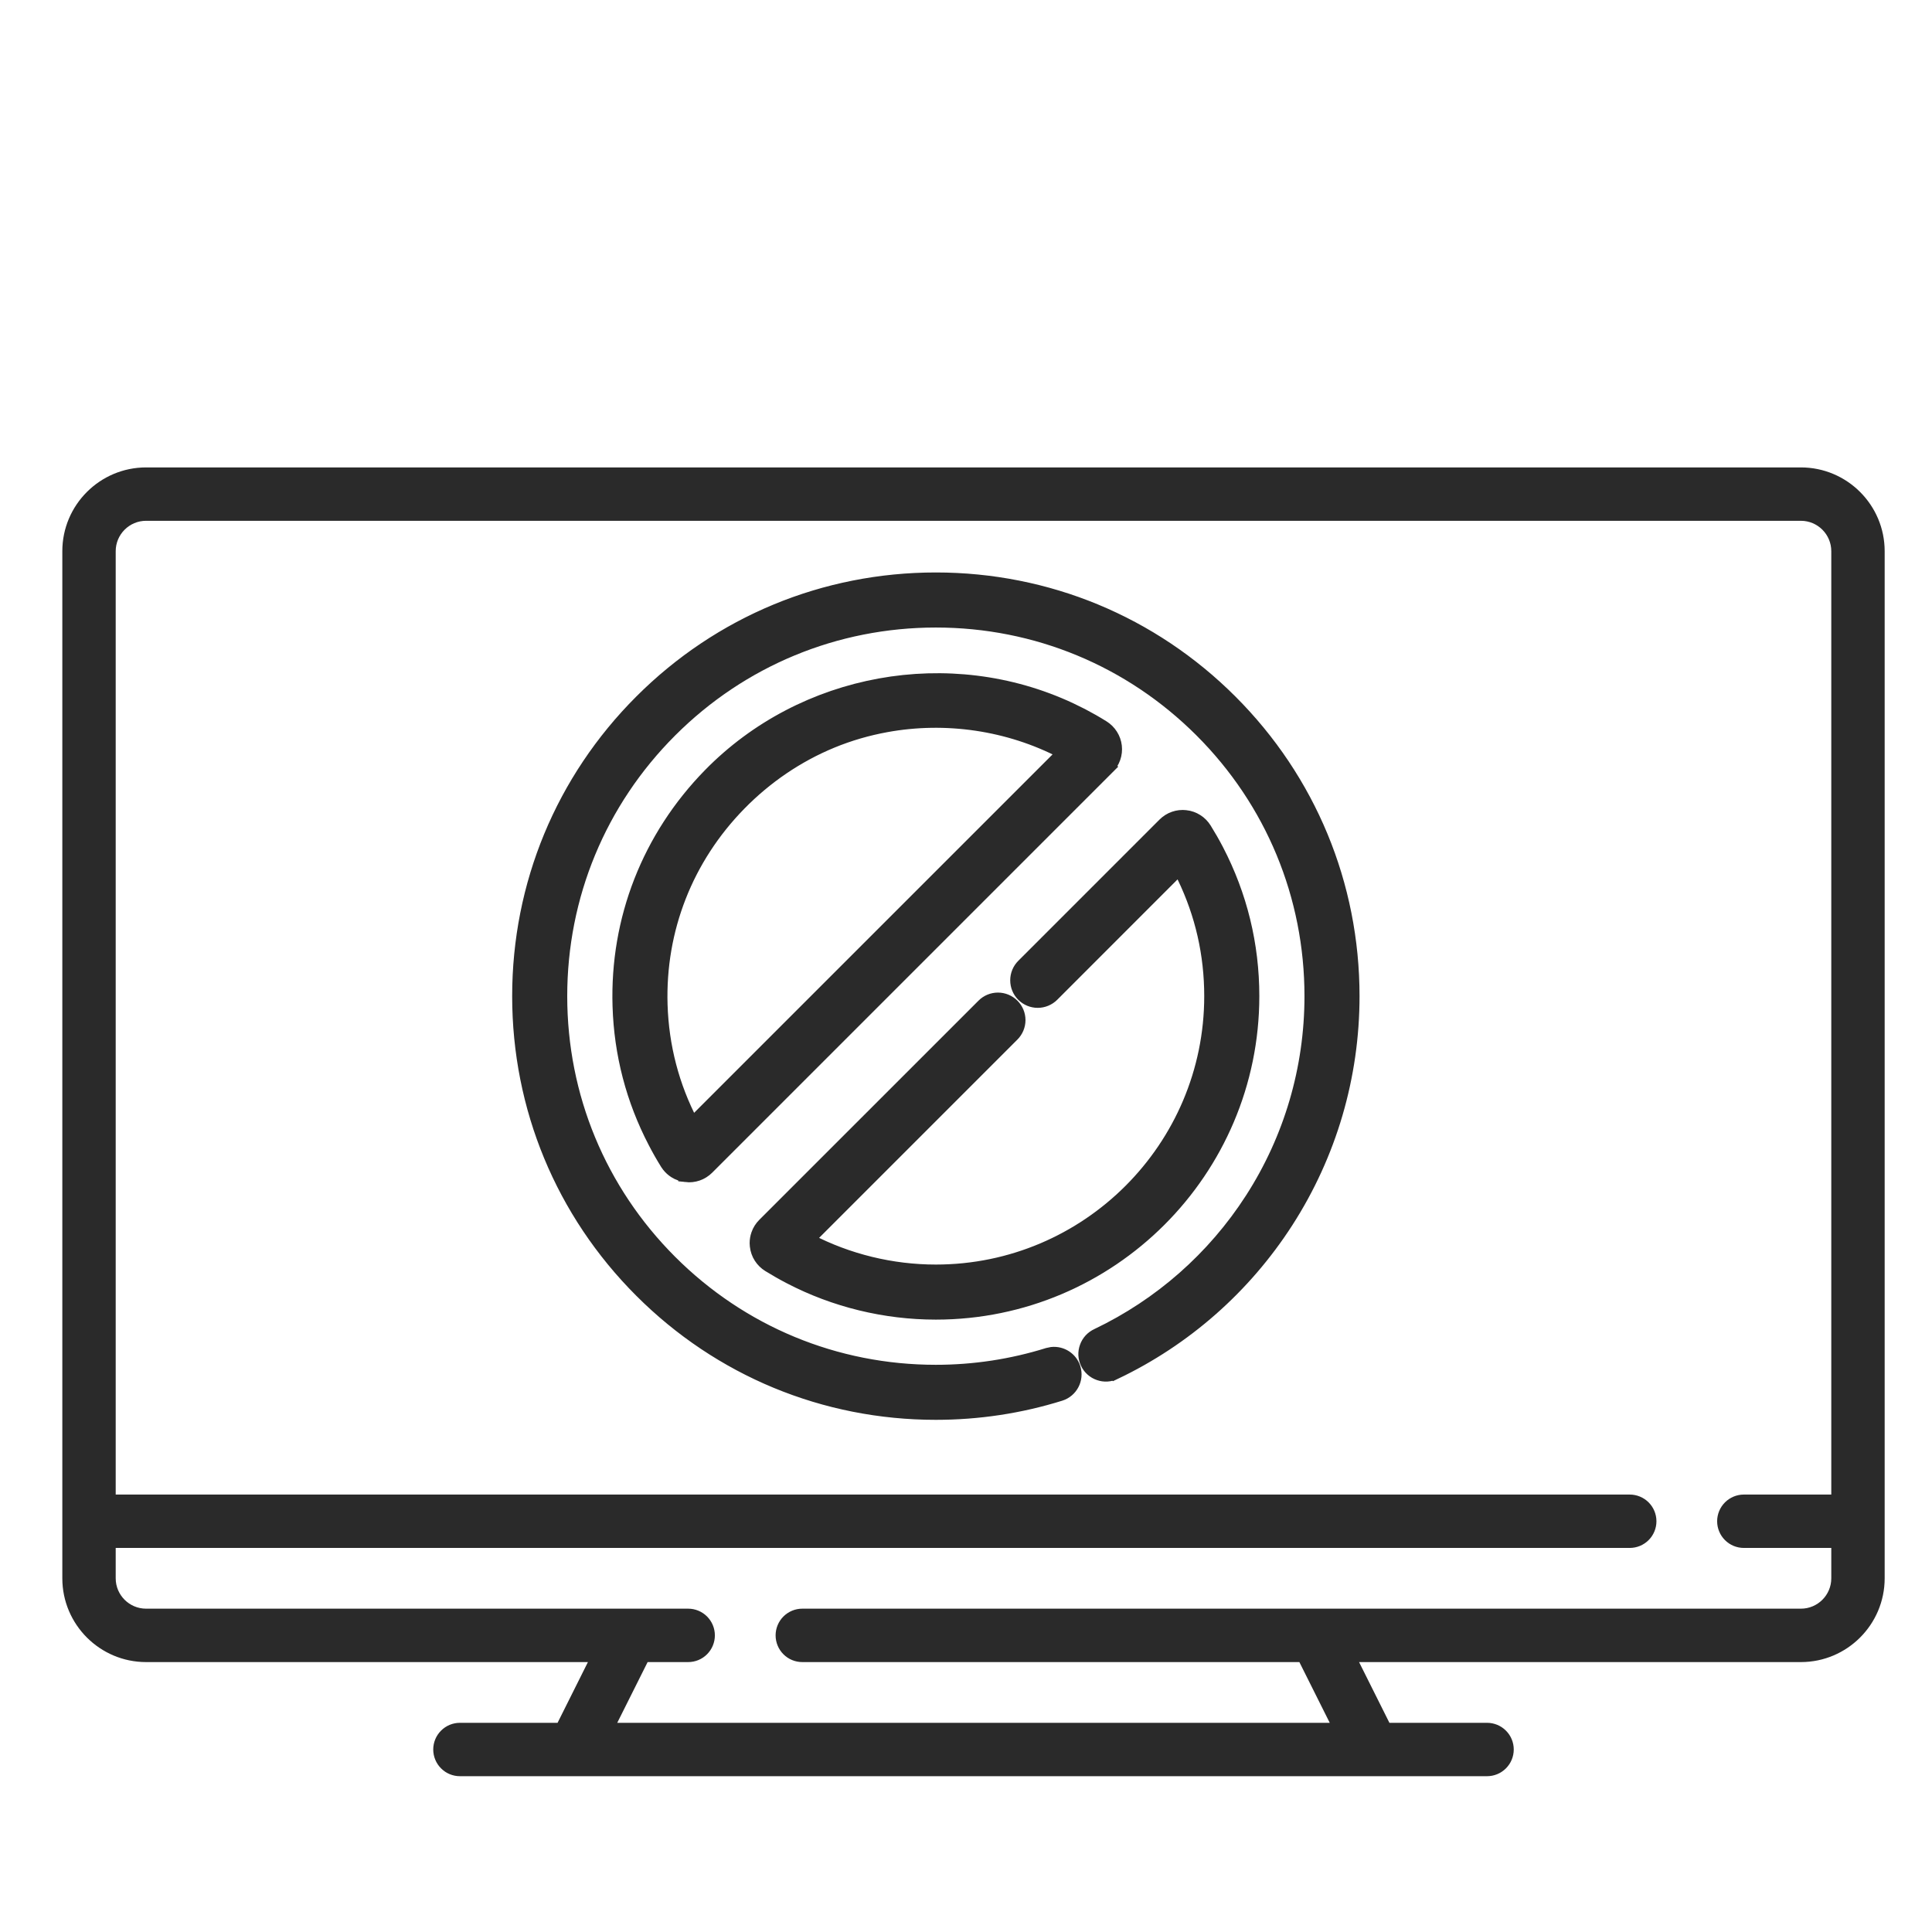
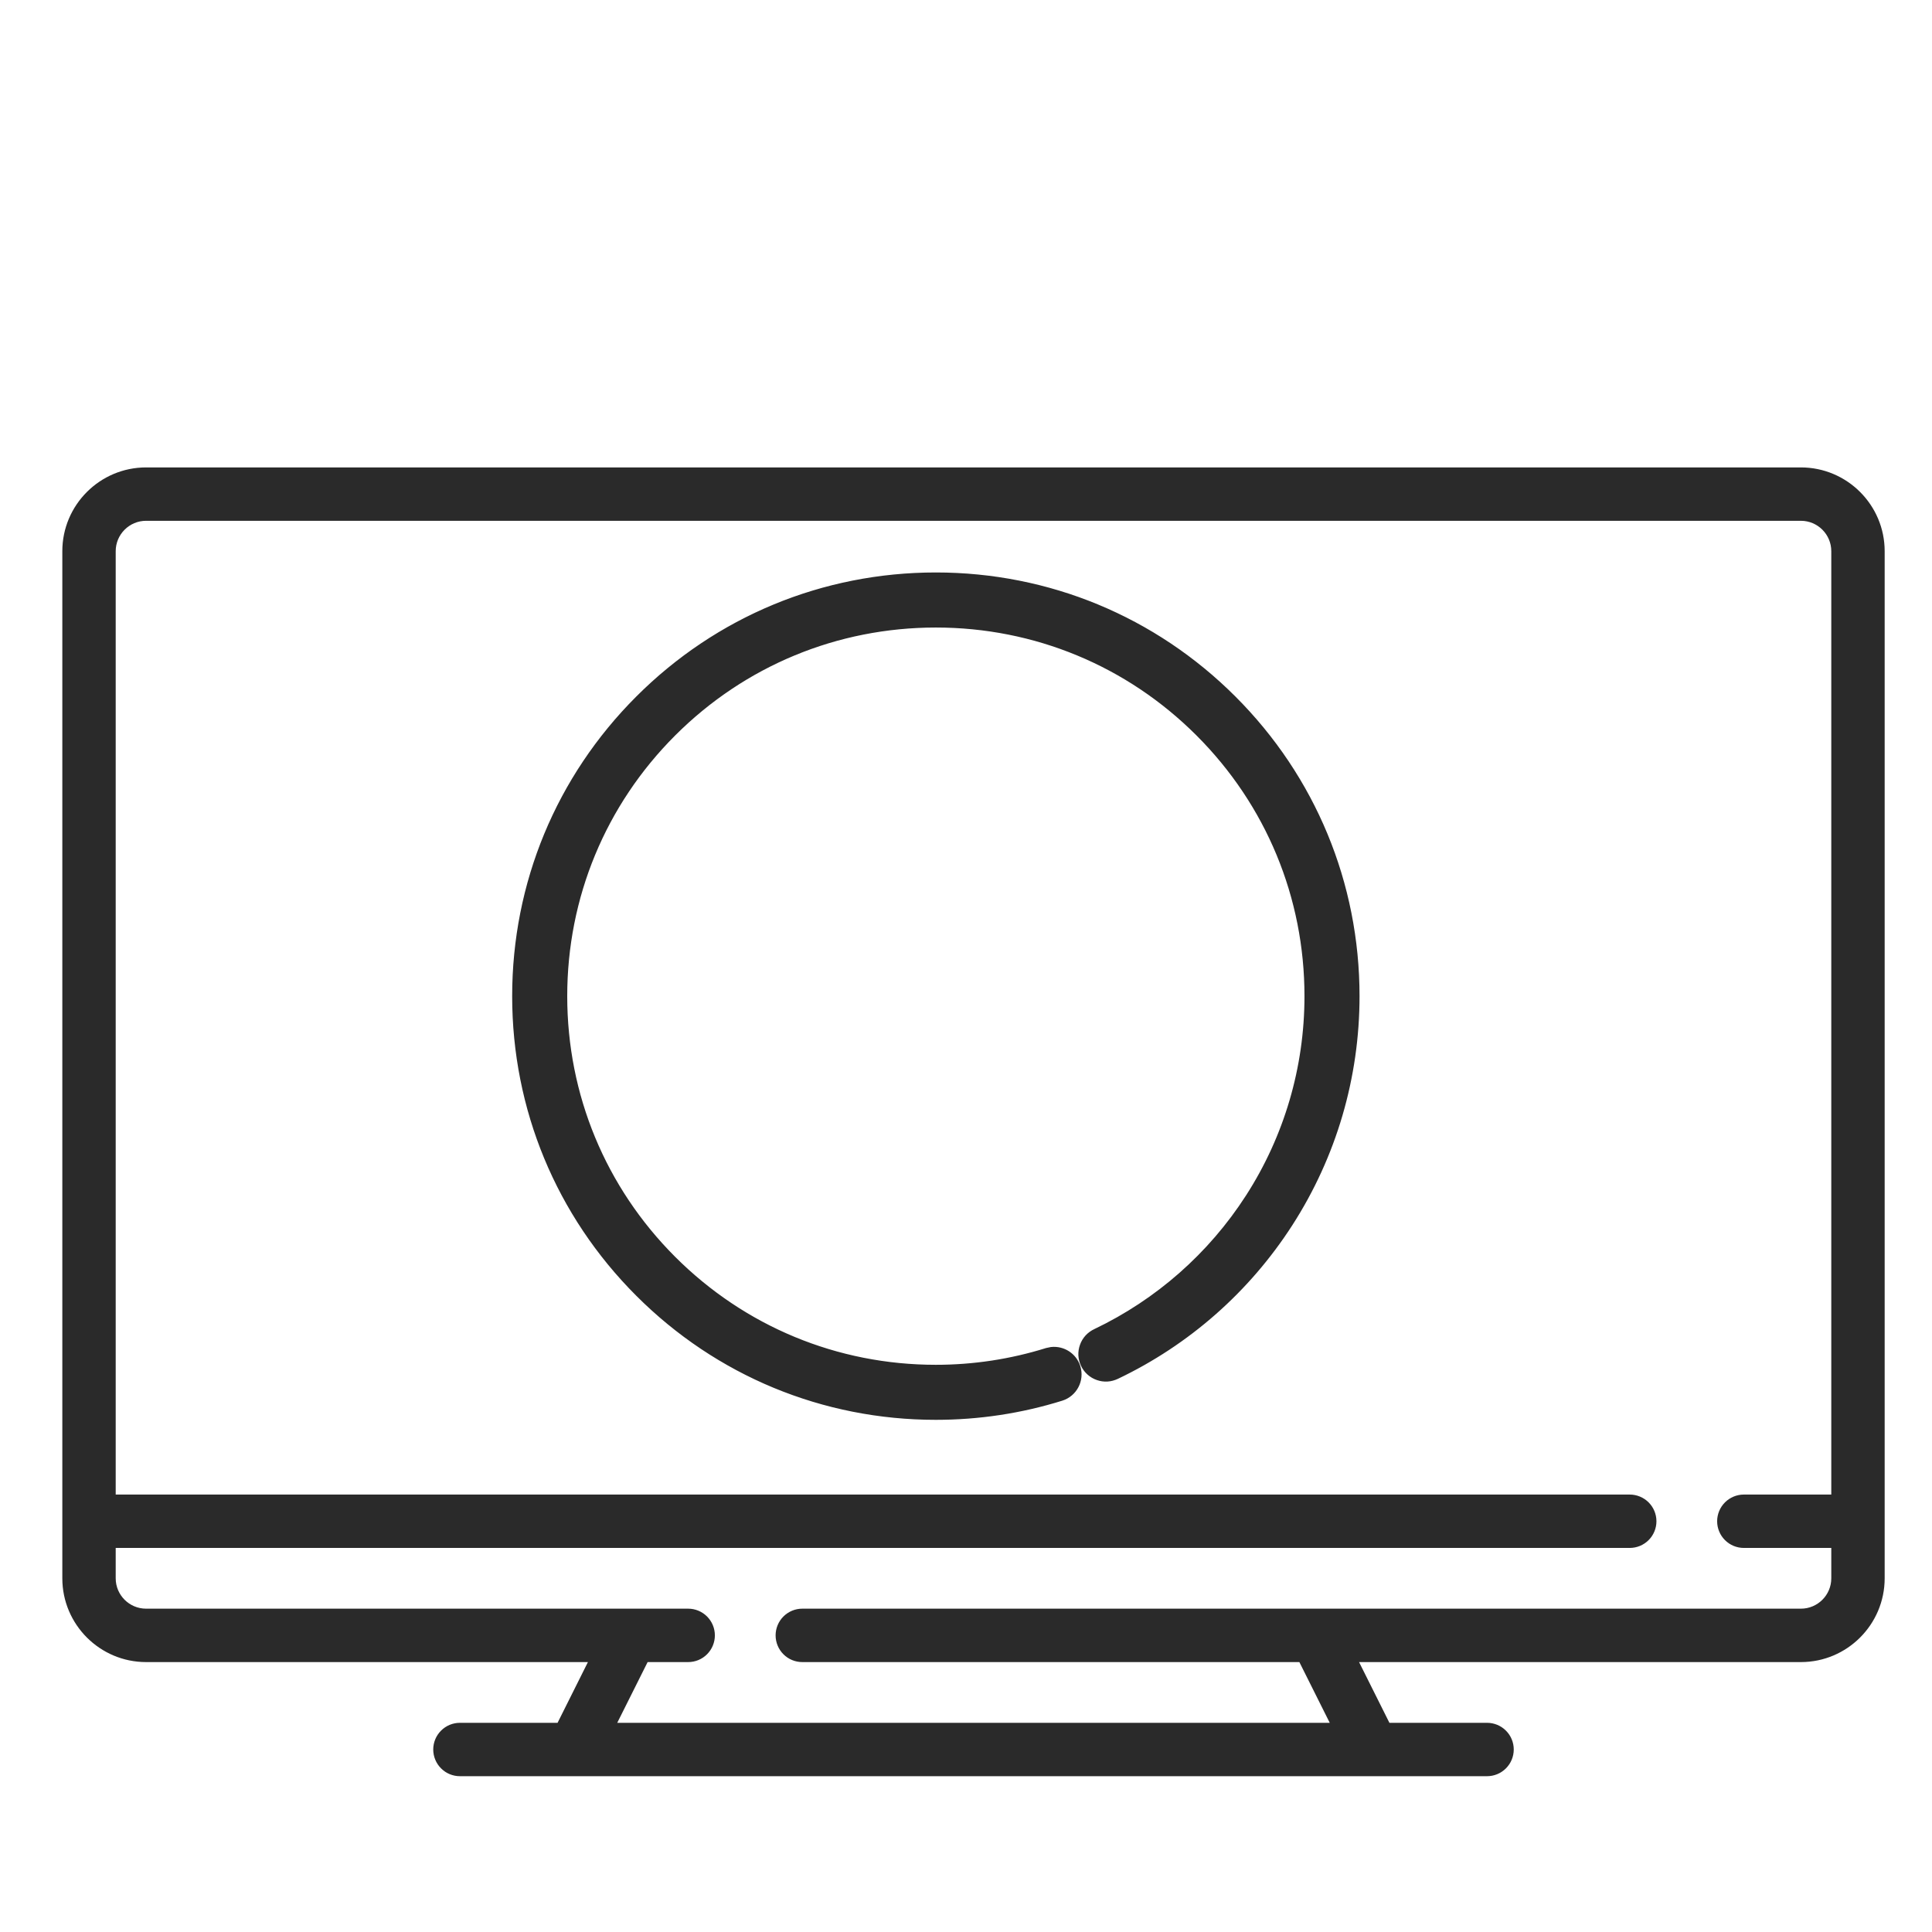
<svg xmlns="http://www.w3.org/2000/svg" width="62" height="62" viewBox="0 0 62 62" fill="none">
  <path d="M57.793 15H4.688C3.206 15 2 16.206 2 17.688V50.65C2 52.132 3.206 53.338 4.688 53.338H18.867L17.893 55.287H14.759C14.532 55.287 14.314 55.377 14.154 55.538C13.993 55.698 13.903 55.916 13.903 56.143C13.903 56.37 13.993 56.588 14.154 56.749C14.314 56.91 14.532 57 14.759 57H47.721C47.949 57 48.166 56.91 48.327 56.749C48.488 56.588 48.578 56.37 48.578 56.143C48.578 55.916 48.488 55.698 48.327 55.538C48.166 55.377 47.949 55.287 47.721 55.287H44.588L43.614 53.338H57.793C59.275 53.338 60.481 52.132 60.481 50.65V17.688C60.481 16.206 59.275 15 57.793 15ZM57.793 51.624H25.747C25.519 51.624 25.301 51.715 25.141 51.875C24.98 52.036 24.89 52.254 24.89 52.481C24.89 52.708 24.98 52.926 25.141 53.087C25.301 53.248 25.519 53.338 25.747 53.338H41.698L42.673 55.287H19.808L20.783 53.338H22.084C22.312 53.338 22.53 53.248 22.69 53.087C22.851 52.926 22.941 52.708 22.941 52.481C22.941 52.254 22.851 52.036 22.69 51.875C22.53 51.715 22.312 51.624 22.084 51.624H4.688C4.15 51.624 3.713 51.187 3.713 50.65V49.675H52.3C52.527 49.675 52.745 49.585 52.906 49.424C53.066 49.264 53.157 49.046 53.157 48.819C53.157 48.591 53.066 48.373 52.906 48.213C52.745 48.052 52.527 47.962 52.3 47.962H3.713V17.688C3.713 17.15 4.151 16.713 4.688 16.713H57.793C58.331 16.713 58.768 17.151 58.768 17.688V47.962H55.962C55.735 47.962 55.517 48.052 55.356 48.213C55.196 48.373 55.105 48.591 55.105 48.819C55.105 49.046 55.196 49.264 55.356 49.424C55.517 49.585 55.735 49.675 55.962 49.675H58.768V50.65C58.768 51.187 58.331 51.624 57.793 51.624Z" fill="#2A2A2A" />
-   <path d="M30.032 18.621C33.597 18.621 36.949 20.009 39.47 22.53C41.99 25.05 43.379 28.403 43.379 31.968C43.379 34.538 42.646 37.034 41.26 39.186C39.91 41.281 38.011 42.954 35.766 44.023L35.765 44.022C35.69 44.058 35.61 44.081 35.527 44.086C35.444 44.091 35.36 44.079 35.281 44.051C35.202 44.024 35.129 43.981 35.066 43.925C35.004 43.87 34.953 43.801 34.917 43.725C34.881 43.65 34.861 43.568 34.856 43.484C34.852 43.401 34.865 43.317 34.894 43.238C34.922 43.159 34.966 43.087 35.022 43.025C35.079 42.964 35.147 42.914 35.223 42.879C37.254 41.91 38.974 40.397 40.195 38.501C41.449 36.554 42.112 34.295 42.112 31.968C42.112 28.741 40.856 25.707 38.574 23.425C36.292 21.144 33.259 19.888 30.032 19.888C26.805 19.889 23.772 21.144 21.49 23.425C19.208 25.707 17.953 28.741 17.953 31.968C17.953 35.194 19.208 38.228 21.49 40.51C23.772 42.791 26.805 44.048 30.032 44.048C31.262 44.048 32.474 43.863 33.636 43.501L33.762 43.475C34.055 43.446 34.339 43.624 34.43 43.917C34.534 44.251 34.348 44.606 34.014 44.711C32.729 45.112 31.389 45.314 30.032 45.314C26.468 45.314 23.115 43.926 20.595 41.405C18.074 38.885 16.686 35.532 16.686 31.968C16.686 28.403 18.074 25.05 20.595 22.53C23.115 20.009 26.468 18.621 30.032 18.621Z" fill="#2A2A2A" stroke="#2A2A2A" stroke-width="0.5" />
-   <path d="M38.045 26.248H38.046C38.167 26.261 38.284 26.303 38.386 26.368C38.489 26.433 38.574 26.52 38.638 26.623C38.775 26.843 38.904 27.068 39.024 27.298C39.779 28.751 40.163 30.323 40.163 31.967C40.163 37.553 35.618 42.098 30.032 42.098C28.409 42.098 26.794 41.705 25.363 40.959C25.248 40.9 25.135 40.837 25.022 40.773L24.688 40.575C24.585 40.511 24.497 40.424 24.432 40.322C24.367 40.22 24.327 40.104 24.313 39.984L24.307 39.893C24.307 39.803 24.322 39.712 24.352 39.627C24.392 39.512 24.457 39.408 24.543 39.323L31.578 32.289C31.696 32.17 31.857 32.103 32.025 32.103C32.193 32.103 32.354 32.17 32.473 32.289C32.592 32.407 32.659 32.568 32.659 32.736C32.659 32.904 32.592 33.065 32.473 33.184L25.866 39.791C25.893 39.805 25.92 39.821 25.948 39.835C27.198 40.486 28.611 40.831 30.032 40.831C34.919 40.831 38.895 36.854 38.895 31.967C38.895 30.617 38.601 29.326 38.02 28.123L37.9 27.883C37.886 27.856 37.87 27.829 37.855 27.801L33.75 31.908C33.631 32.026 33.469 32.093 33.301 32.093C33.133 32.093 32.973 32.026 32.854 31.908C32.735 31.789 32.669 31.628 32.669 31.459C32.669 31.291 32.735 31.13 32.854 31.011L37.387 26.478C37.473 26.392 37.577 26.326 37.691 26.287C37.805 26.247 37.926 26.234 38.045 26.248ZM22.801 24.89C25.791 21.835 30.477 20.989 34.333 22.794L34.703 22.976L35.044 23.162C35.156 23.226 35.267 23.292 35.377 23.361H35.377C35.48 23.425 35.567 23.511 35.632 23.614C35.697 23.716 35.738 23.831 35.752 23.952C35.766 24.072 35.752 24.195 35.712 24.309C35.673 24.423 35.606 24.526 35.521 24.611L35.522 24.612L22.678 37.456C22.593 37.541 22.489 37.607 22.375 37.647C22.26 37.687 22.138 37.7 22.017 37.686V37.685C21.897 37.671 21.781 37.632 21.679 37.567C21.602 37.518 21.534 37.456 21.478 37.385L21.426 37.311C21.289 37.091 21.161 36.865 21.042 36.635C20.336 35.281 19.954 33.817 19.907 32.285C19.821 29.512 20.85 26.884 22.801 24.89ZM34.118 24.1C32.376 23.192 30.35 22.898 28.429 23.25C27.831 23.359 27.246 23.529 26.684 23.76C25.568 24.219 24.553 24.913 23.708 25.777C21.998 27.524 21.099 29.82 21.173 32.246C21.215 33.587 21.548 34.867 22.166 36.051L22.167 36.052C22.18 36.079 22.195 36.105 22.209 36.131L34.197 24.144C34.17 24.13 34.145 24.114 34.118 24.1Z" fill="#2A2A2A" stroke="#2A2A2A" stroke-width="0.5" />
+   <path d="M30.032 18.621C33.597 18.621 36.949 20.009 39.47 22.53C41.99 25.05 43.379 28.403 43.379 31.968C43.379 34.538 42.646 37.034 41.26 39.186C39.91 41.281 38.011 42.954 35.766 44.023C35.69 44.058 35.61 44.081 35.527 44.086C35.444 44.091 35.36 44.079 35.281 44.051C35.202 44.024 35.129 43.981 35.066 43.925C35.004 43.87 34.953 43.801 34.917 43.725C34.881 43.65 34.861 43.568 34.856 43.484C34.852 43.401 34.865 43.317 34.894 43.238C34.922 43.159 34.966 43.087 35.022 43.025C35.079 42.964 35.147 42.914 35.223 42.879C37.254 41.91 38.974 40.397 40.195 38.501C41.449 36.554 42.112 34.295 42.112 31.968C42.112 28.741 40.856 25.707 38.574 23.425C36.292 21.144 33.259 19.888 30.032 19.888C26.805 19.889 23.772 21.144 21.49 23.425C19.208 25.707 17.953 28.741 17.953 31.968C17.953 35.194 19.208 38.228 21.49 40.51C23.772 42.791 26.805 44.048 30.032 44.048C31.262 44.048 32.474 43.863 33.636 43.501L33.762 43.475C34.055 43.446 34.339 43.624 34.43 43.917C34.534 44.251 34.348 44.606 34.014 44.711C32.729 45.112 31.389 45.314 30.032 45.314C26.468 45.314 23.115 43.926 20.595 41.405C18.074 38.885 16.686 35.532 16.686 31.968C16.686 28.403 18.074 25.05 20.595 22.53C23.115 20.009 26.468 18.621 30.032 18.621Z" fill="#2A2A2A" stroke="#2A2A2A" stroke-width="0.5" />
</svg>